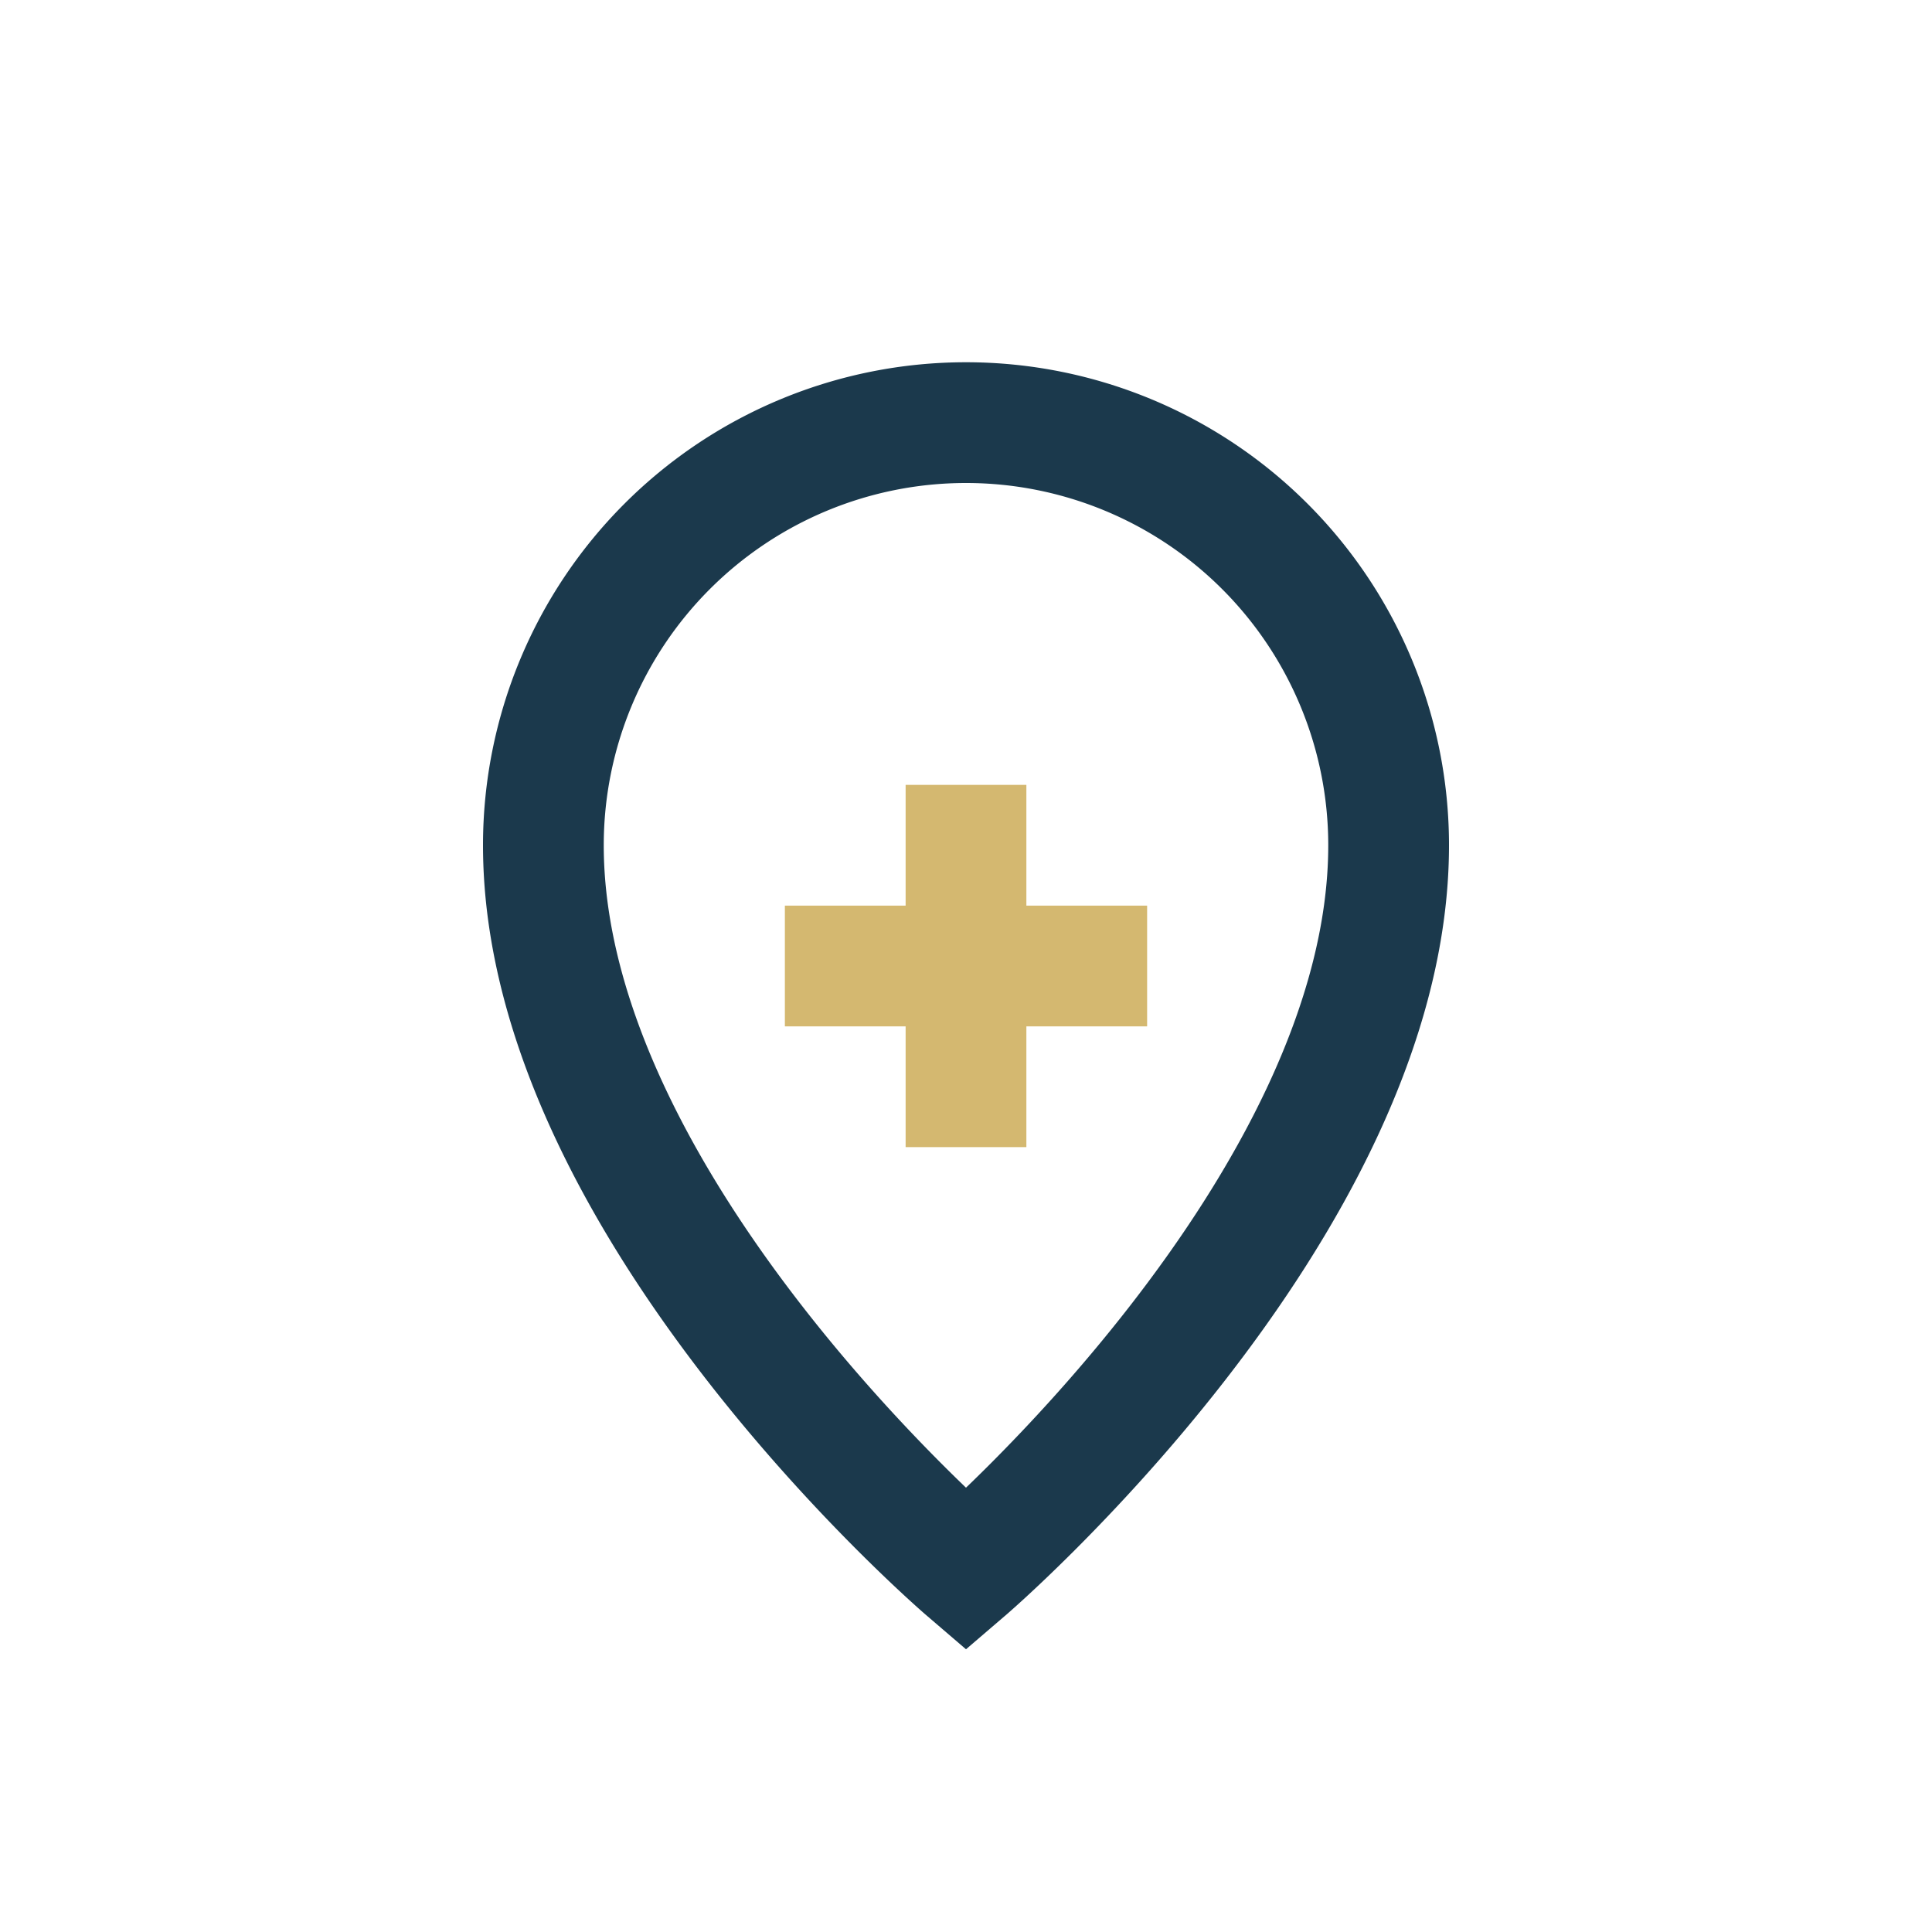
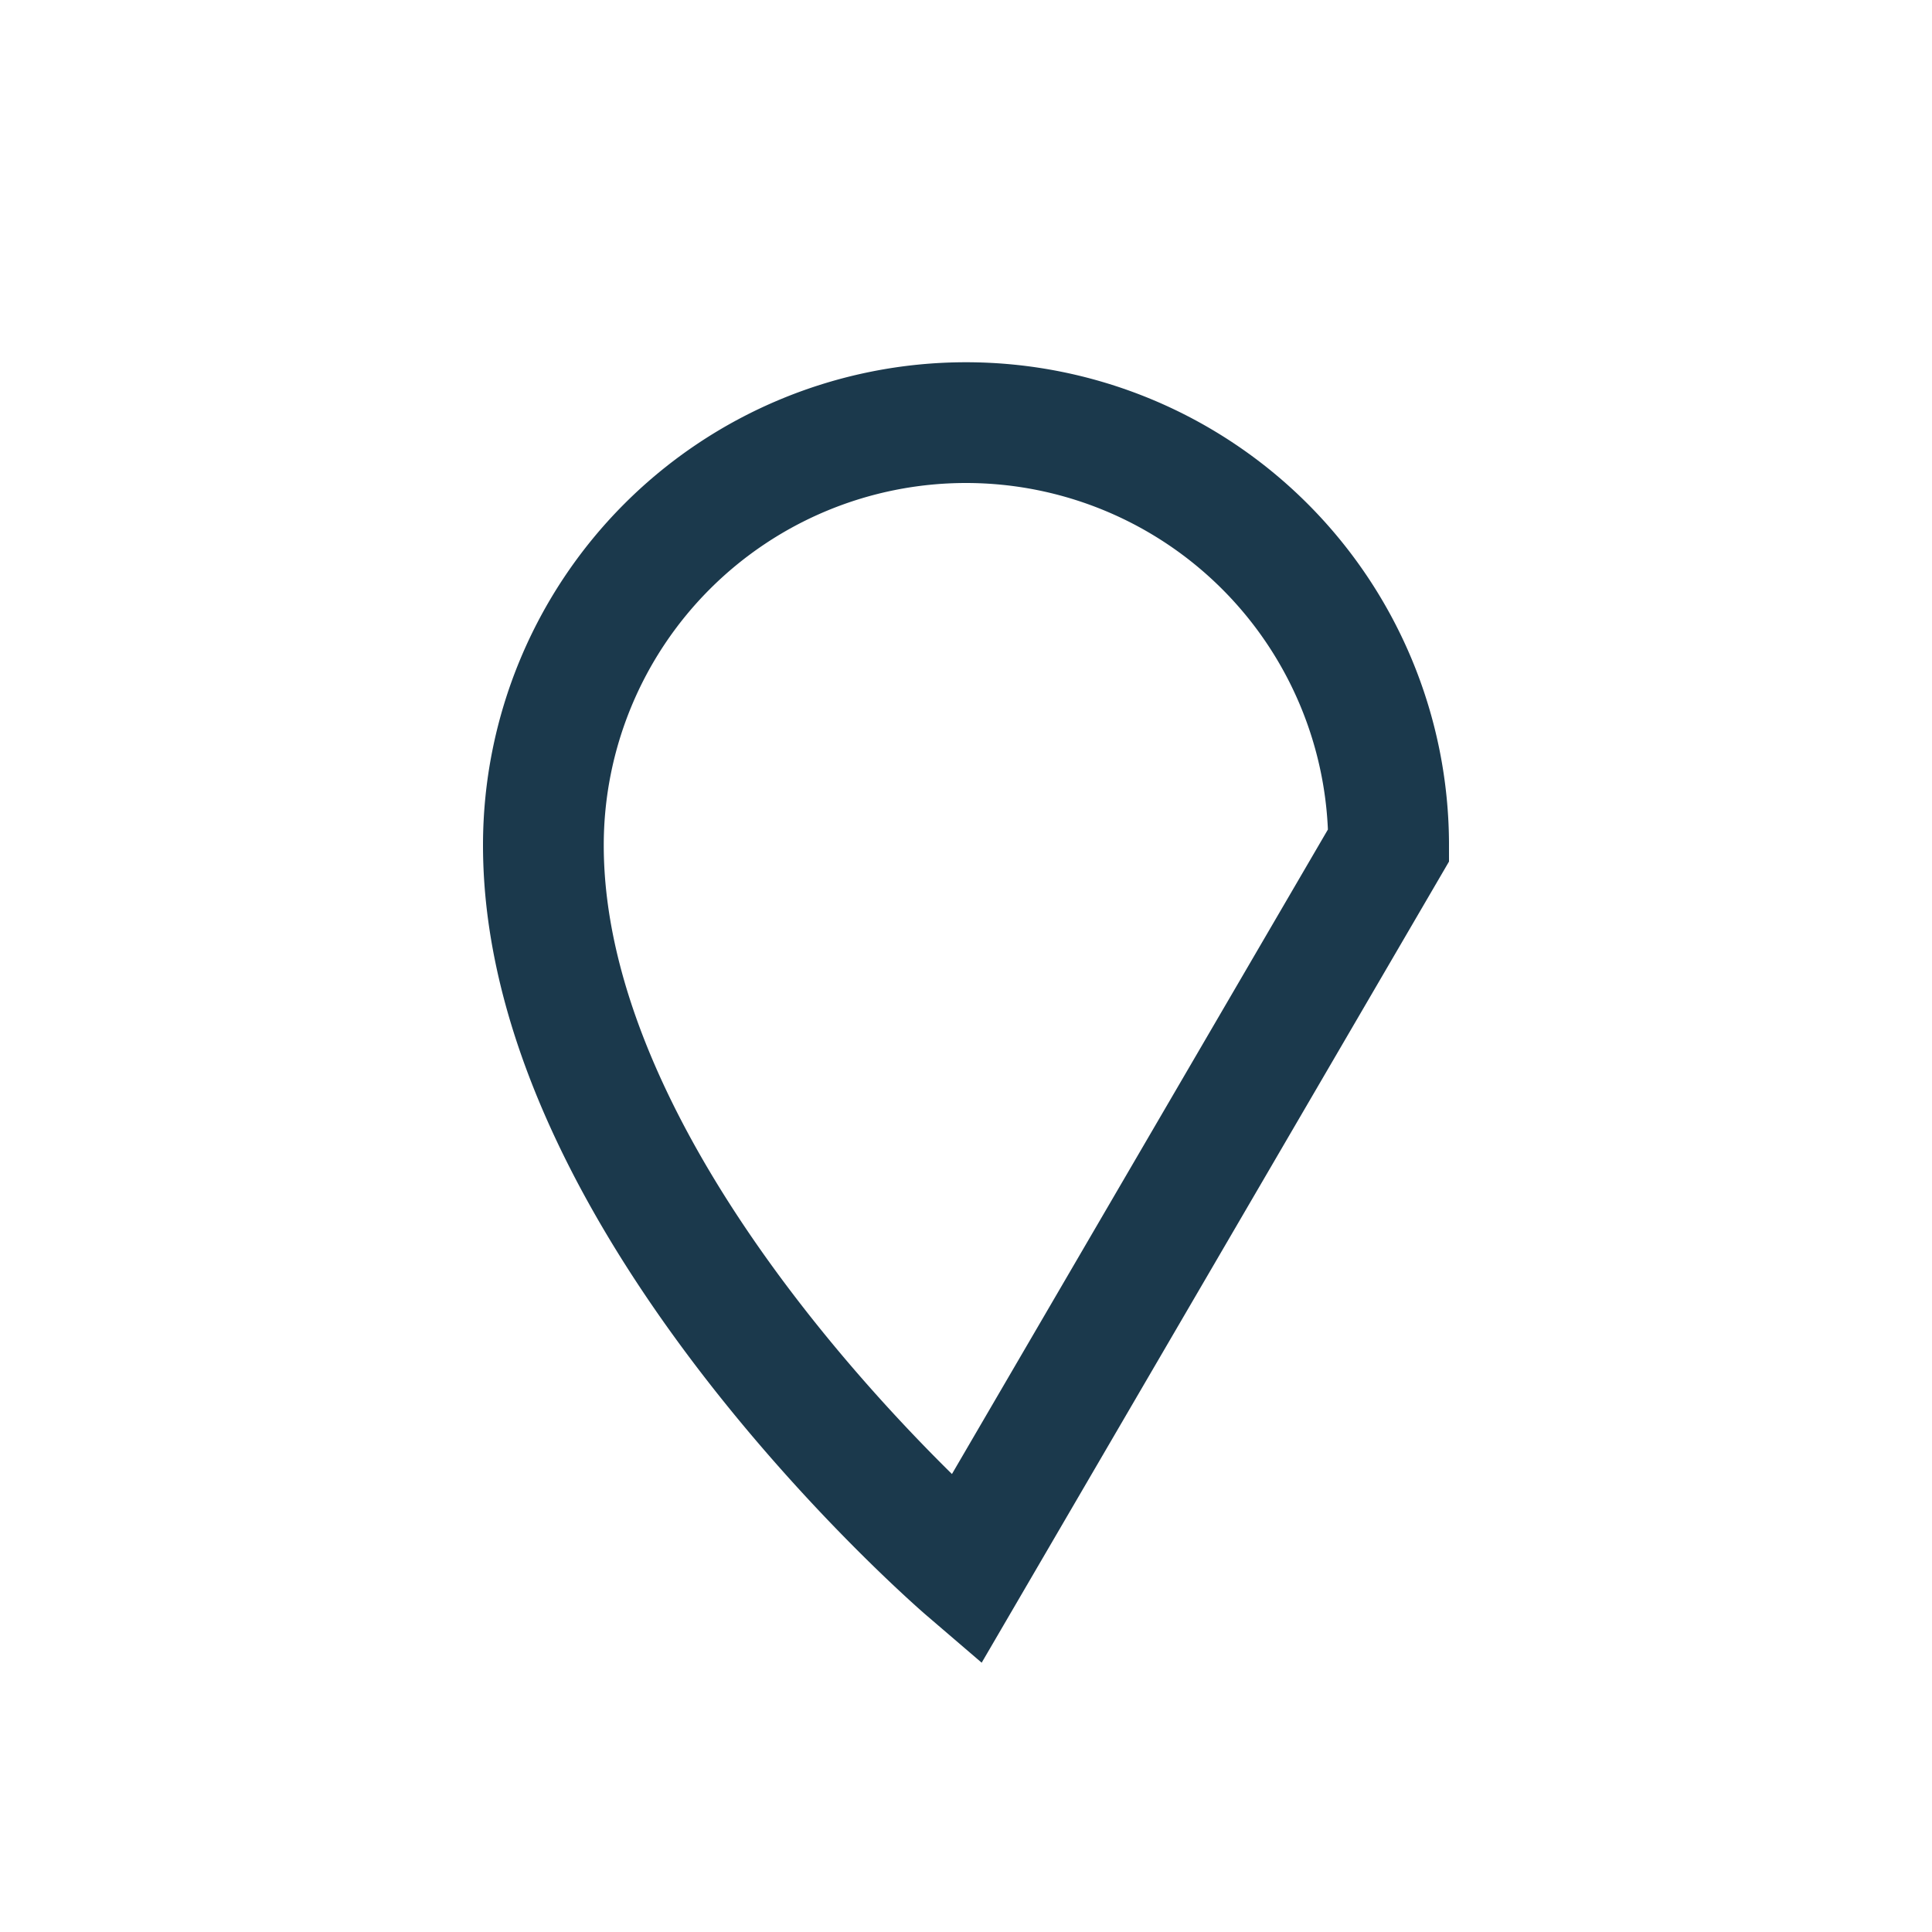
<svg xmlns="http://www.w3.org/2000/svg" width="32" height="32" viewBox="0 0 32 32">
-   <path d="M16 26s-7-6-7-12a7 7 0 0114 0c0 6-7 12-7 12z" fill="none" stroke="#1B394C" stroke-width="2" />
-   <path d="M13 16h6M16 13v6" stroke="#D4B870" stroke-width="2" />
+   <path d="M16 26s-7-6-7-12a7 7 0 0114 0z" fill="none" stroke="#1B394C" stroke-width="2" />
</svg>